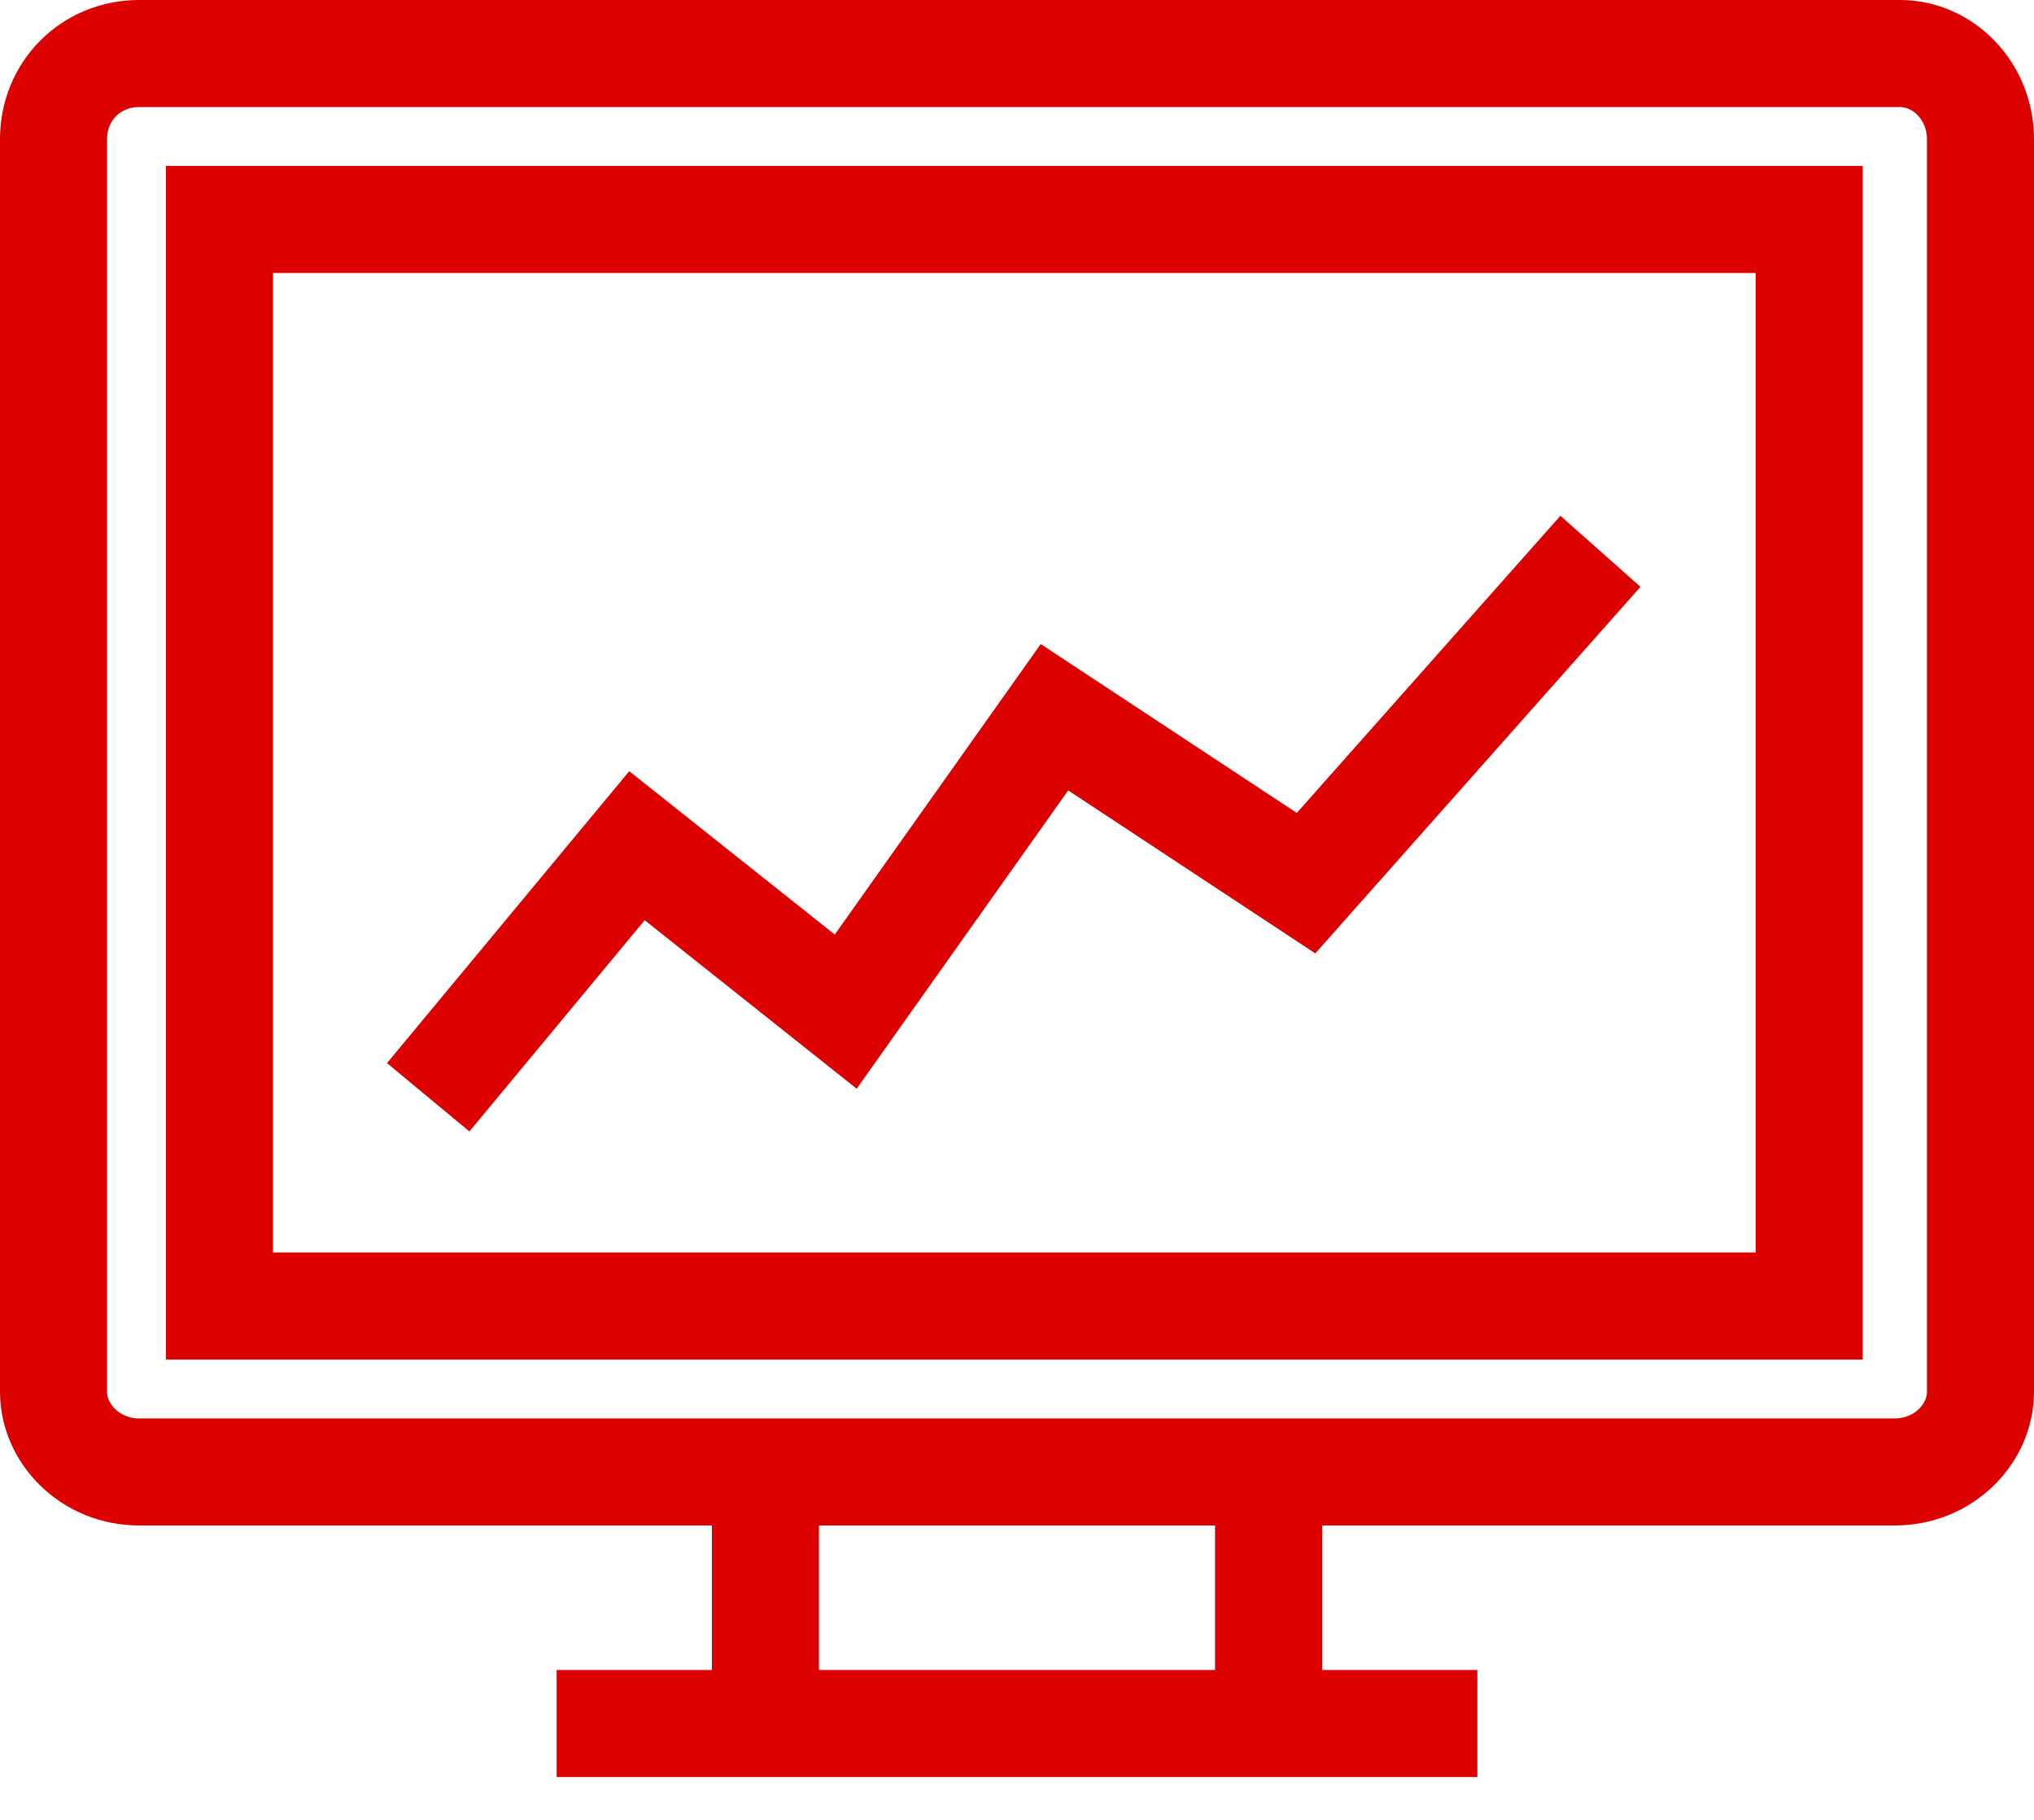
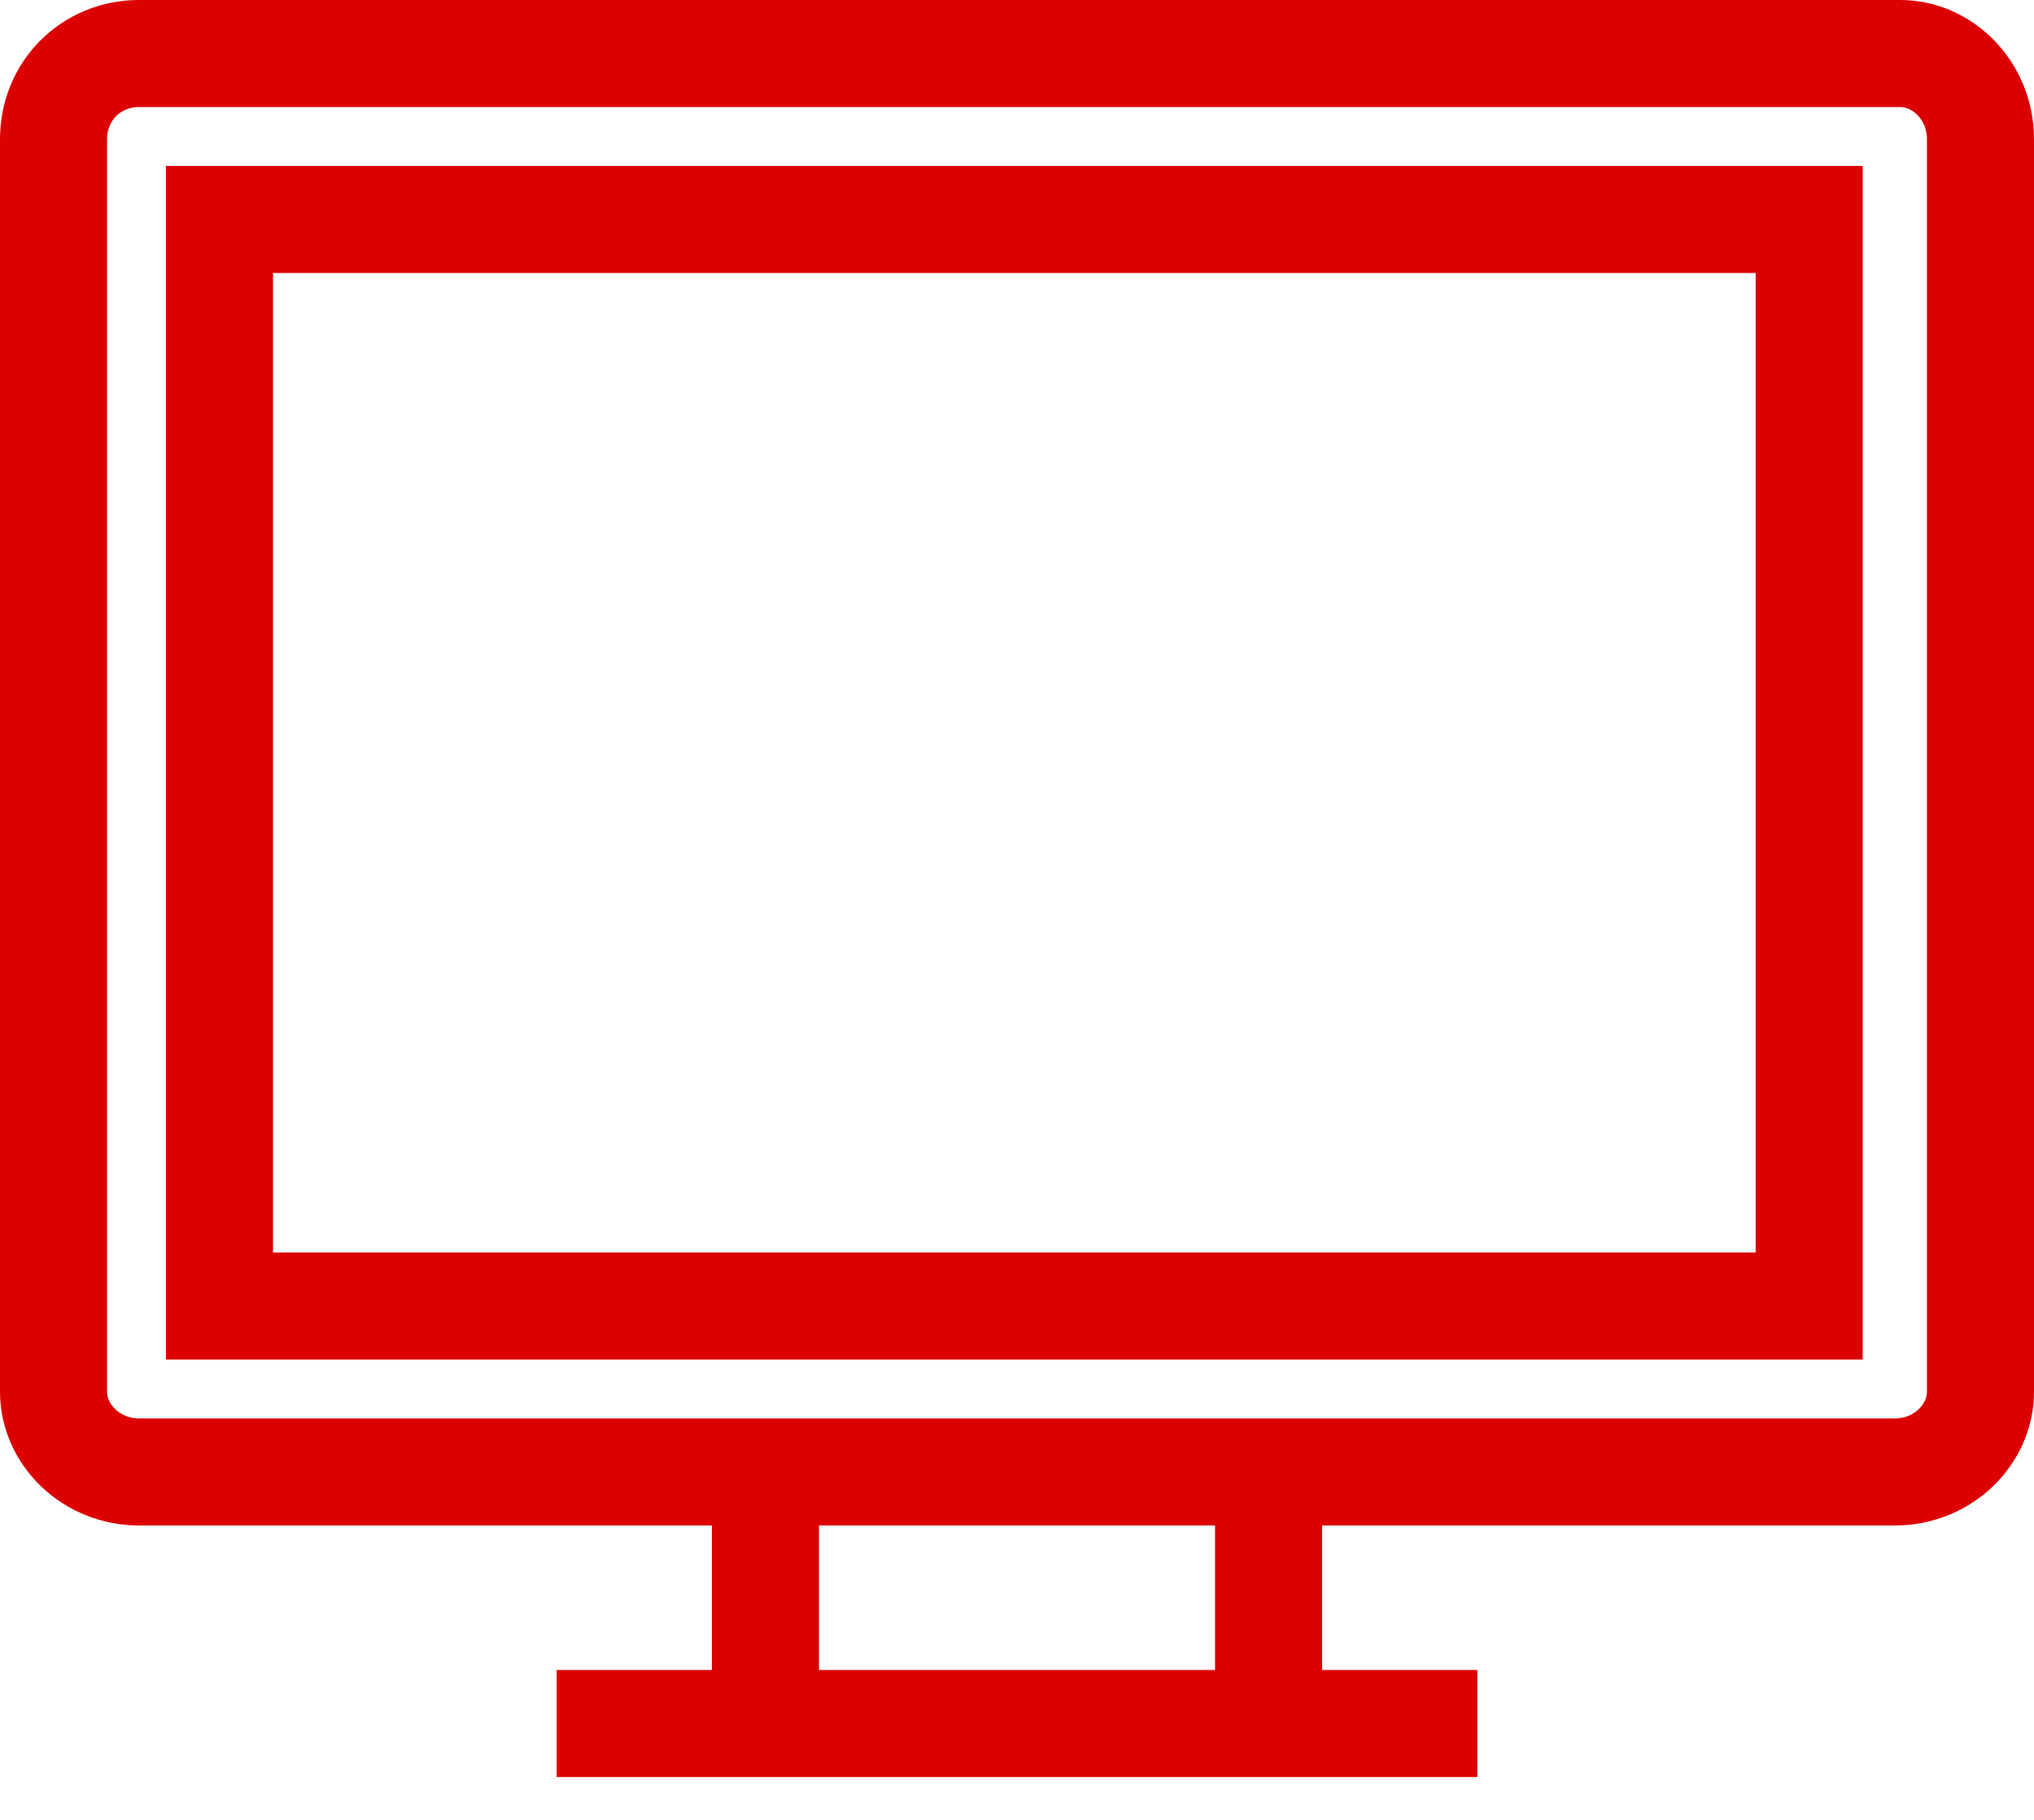
<svg xmlns="http://www.w3.org/2000/svg" id="Слой_1" x="0px" y="0px" viewBox="0 0 38 34" style="enable-background:new 0 0 38 34;" xml:space="preserve">
  <style type="text/css"> .st0{fill:none;stroke:#DC0000;stroke-width:2;} </style>
  <g>
-     <path class="st0" d="M35.4,27.5H2.6C1.7,27.5,1,26.8,1,26c0,0,0,0,0,0V2.6C1,1.7,1.7,1,2.6,1h32.9C36.3,1,37,1.7,37,2.6V26 C37,26.8,36.3,27.5,35.4,27.5L35.4,27.5z" />
+     <path class="st0" d="M35.4,27.5H2.6C1.7,27.5,1,26.8,1,26c0,0,0,0,0,0V2.6C1,1.7,1.7,1,2.6,1h32.9C36.3,1,37,1.7,37,2.6V26 C37,26.8,36.3,27.5,35.4,27.5z" />
    <path class="st0" d="M4.1,4.1h29.7v20.3H4.1V4.1z M14.3,32.2v-4.7 M23.7,32.2v-4.7 M10.4,32.2h17.2" />
-     <path class="st0" d="M8,20.5l3.9-4.7l3.9,3.1l3.9-5.5l4.7,3.1l5.5-6.2" />
  </g>
</svg>